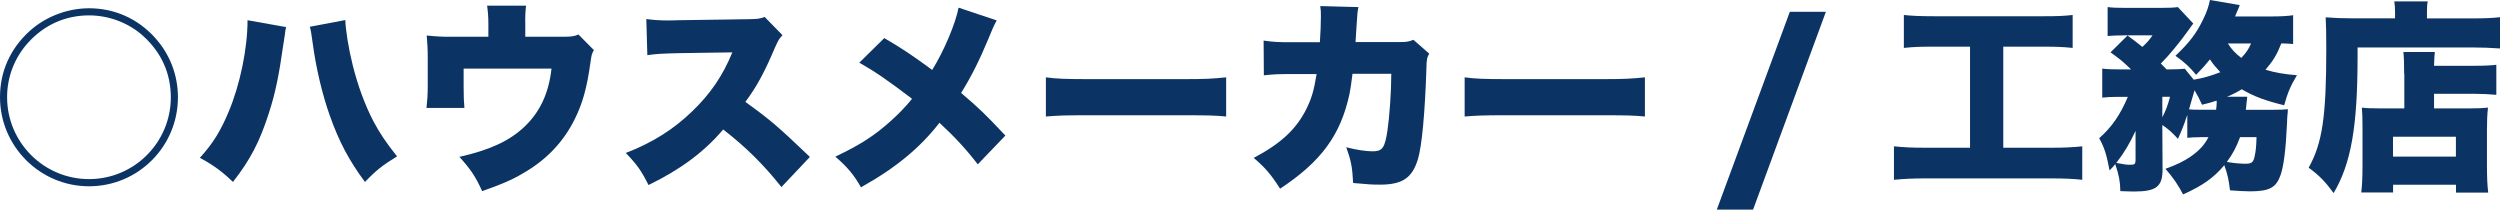
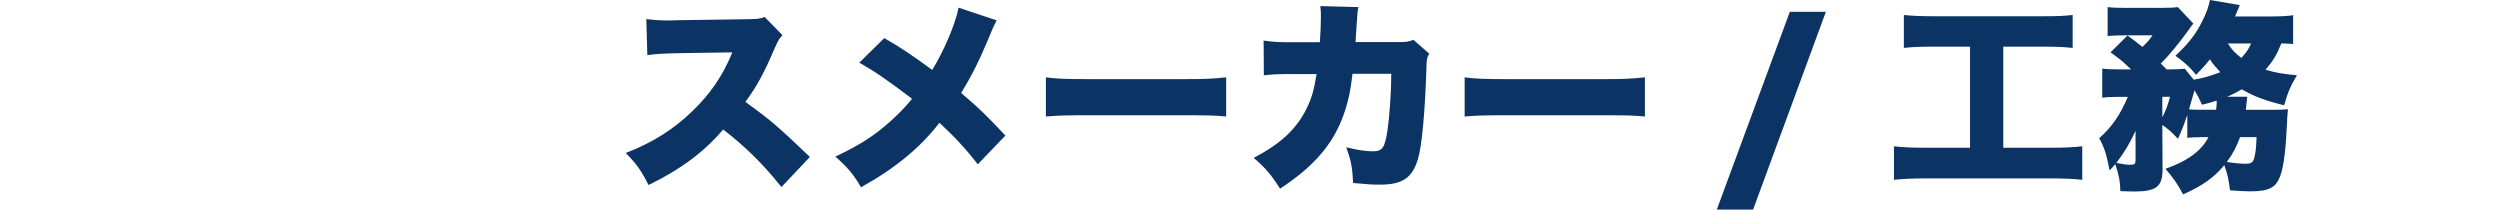
<svg xmlns="http://www.w3.org/2000/svg" id="_レイヤー_2" viewBox="0 0 320.35 26.86">
  <defs>
    <style>.cls-1{fill:#0b3465;}</style>
  </defs>
  <g id="_テキスト">
    <g>
-       <path class="cls-1" d="M19.86,4.84c1.9,2.08,2.94,4.78,2.94,7.62,0,6.32-5.1,11.41-11.39,11.41S0,18.75,0,12.45c0-3.28,1.3-6.19,3.77-8.45,2.03-1.85,4.84-2.94,7.64-2.94,3.28,0,6.24,1.33,8.45,3.77ZM3.61,5.46C1.87,7.38,.91,9.85,.91,12.45c0,5.8,4.71,10.5,10.5,10.5s10.48-4.71,10.48-10.48c0-3.04-1.2-5.72-3.48-7.8-1.85-1.72-4.45-2.7-6.99-2.7-3.04,0-5.75,1.22-7.8,3.48Z" />
-       <path class="cls-1" d="M36.66,3.48c-.1,.39-.1,.44-.18,1.14-.03,.05-.05,.26-.08,.52-.03,.13-.05,.31-.1,.6-.55,3.9-1.01,6.19-1.85,8.76-1.14,3.59-2.39,6.01-4.6,8.81-1.38-1.33-2.55-2.18-4.24-3.09,1.66-1.82,2.65-3.41,3.69-5.9,1.46-3.46,2.42-8.11,2.42-11.73l4.94,.88Zm7.59-.91c.03,1.22,.42,3.69,.94,5.75,.65,2.63,1.59,5.17,2.65,7.2,.83,1.56,1.59,2.7,3.04,4.52-1.85,1.12-2.76,1.85-4.11,3.28-2-2.68-3.33-5.17-4.5-8.48-.99-2.78-1.77-6.11-2.21-9.36-.13-.96-.23-1.66-.36-2.05l4.55-.86Z" />
-       <path class="cls-1" d="M71.99,4.71c1.25,0,1.59-.05,2.13-.29l1.98,2c-.26,.44-.31,.62-.44,1.59-.44,3.2-1.01,5.25-2,7.23-1.46,2.96-3.64,5.25-6.68,6.99-1.46,.86-2.76,1.4-5.2,2.26-.83-1.85-1.46-2.78-2.91-4.39,3.9-.88,6.42-2.05,8.32-3.85,2-1.9,3.12-4.26,3.48-7.46h-11.26v2.31c0,1.2,.03,2.03,.1,2.73h-4.86c.1-.96,.16-1.64,.16-2.86v-3.61c0-1.07-.05-1.79-.13-2.81,1.35,.13,1.79,.16,3.25,.16h4.65v-1.59c0-.94-.05-1.56-.16-2.39h4.99c-.08,.68-.13,1.4-.1,2.37v1.61h4.68Z" />
      <path class="cls-1" d="M100.13,23.97c-2.26-2.86-4.55-5.12-7.46-7.38-2.44,2.89-5.54,5.17-9.57,7.12-.91-1.82-1.46-2.6-2.91-4.11,3.38-1.3,6.06-2.99,8.42-5.25,2.42-2.31,4-4.63,5.23-7.64l-6.76,.1c-2.24,.05-3.07,.1-4.13,.26l-.13-4.63c1.01,.13,1.72,.18,2.73,.18,.21,0,.7,0,1.46-.03l8.89-.13c1.22-.03,1.38-.03,2.08-.29l2.29,2.34c-.39,.39-.55,.65-.94,1.53-1.38,3.25-2.37,5.07-3.82,7.02,3.15,2.26,4.21,3.17,8.27,7.05l-3.64,3.85Z" />
      <path class="cls-1" d="M127.71,2.63c-.36,.65-.57,1.14-1.09,2.42-1.07,2.57-2.11,4.68-3.46,6.86,2.26,1.92,3.07,2.7,5.67,5.46l-3.54,3.69c-1.43-1.87-2.91-3.48-4.91-5.33-2.47,3.2-5.64,5.82-10.06,8.27-.88-1.56-1.66-2.52-3.28-3.93,3.22-1.53,4.99-2.68,7.05-4.52,1.07-.96,1.95-1.87,2.78-2.89-3.22-2.44-4.65-3.43-6.76-4.63l3.2-3.15c2.37,1.38,3.54,2.18,6.14,4.08,1.51-2.42,2.99-5.93,3.38-7.98l4.89,1.64Z" />
      <path class="cls-1" d="M134.03,9.91c1.22,.18,2.63,.23,5.33,.23h12.43c2.6,0,3.59-.05,5.33-.23v5.02c-1.25-.13-2.39-.16-5.36-.16h-12.38c-2.91,0-3.77,.03-5.36,.16v-5.02Z" />
      <path class="cls-1" d="M169.13,5.41c.08-1.01,.13-2.52,.13-3.33,0-.55,0-.75-.08-1.3l4.89,.13c-.13,.6-.13,.68-.29,3.15q-.03,.7-.08,1.33h5.67c.86,0,1.17-.05,1.74-.29l2.03,1.77c-.29,.52-.34,.73-.36,1.92-.18,5.56-.57,9.91-1.09,11.62-.75,2.42-2,3.25-4.89,3.25-1.01,0-1.4-.03-3.41-.21-.1-2.08-.29-2.94-.88-4.58,1.3,.34,2.57,.52,3.38,.52,1.25,0,1.56-.42,1.9-2.68,.26-1.74,.49-5.02,.49-7.25h-4.97q-.21,1.72-.39,2.6c-1.14,5.25-3.61,8.63-8.89,12.12-1.17-1.85-1.95-2.73-3.38-3.95,3.46-1.82,5.46-3.67,6.76-6.29,.65-1.33,.94-2.26,1.3-4.45h-3.25c-1.74,0-2.29,.03-3.51,.16l-.03-4.45c1.3,.18,1.77,.21,3.61,.21h3.59Z" />
      <path class="cls-1" d="M187.69,9.91c1.22,.18,2.63,.23,5.33,.23h12.43c2.6,0,3.59-.05,5.33-.23v5.02c-1.25-.13-2.39-.16-5.36-.16h-12.38c-2.91,0-3.77,.03-5.36,.16v-5.02Z" />
      <path class="cls-1" d="M233.97,1.51l-9.33,25.35h-4.65L229.35,1.51h4.63Z" />
      <path class="cls-1" d="M247.68,5.98c-1.61,0-2.52,.03-3.72,.16V1.92c.94,.1,2.03,.16,3.77,.16h14.14c1.72,0,2.57-.03,3.72-.16V6.14c-1.25-.13-2.11-.16-3.69-.16h-5.2v12.95h6.14c1.66,0,2.73-.05,3.98-.18v4.29c-1.12-.13-2.44-.18-4-.18h-16.15c-1.51,0-2.65,.05-3.98,.18v-4.29c1.3,.13,2.29,.18,4.06,.18h5.69V5.98h-4.76Z" />
      <path class="cls-1" d="M281.97,17.58c-.83,0-1.14,.03-1.69,.08v-2.94c-.49,1.46-.73,2.03-1.2,3.07-.75-.83-1.33-1.33-2-1.77l.03,5.69c0,2.21-.81,2.83-3.67,2.83-.57,0-.94-.03-1.74-.05-.03-1.27-.16-1.98-.65-3.46-.23,.29-.36,.42-.73,.81-.39-2.08-.68-2.96-1.33-4.13,1.59-1.4,2.7-2.99,3.67-5.3h-1.25c-.88,0-1.43,.03-2.03,.1v-3.72c.62,.08,1.3,.1,2.26,.1h1.43c-1.01-.99-1.56-1.43-2.63-2.18l2.18-2.16c.88,.65,1.17,.86,1.9,1.46,.6-.55,.88-.86,1.3-1.48h-3.64c-.75,0-1.48,.03-2.11,.08V.91c.73,.08,1.27,.1,2.42,.1h4.29c1.3,0,1.72-.03,2.29-.1l1.98,2.11c-.16,.18-.34,.44-.55,.75-1.17,1.64-2.6,3.38-3.61,4.37q.42,.42,.73,.75h.42c.91,0,1.43-.03,1.92-.08l1.14,1.4c1.17-.18,2.39-.55,3.41-.96-.62-.68-.88-.96-1.33-1.64-.55,.68-.88,1.07-1.77,1.98-.78-.96-1.48-1.61-2.65-2.44,1.79-1.69,2.65-2.83,3.51-4.58,.49-.99,.75-1.74,.91-2.57l3.82,.65q-.05,.16-.16,.42c-.05,.1-.29,.65-.44,1.04h4.5c1.25,0,2.26-.05,2.94-.16v3.69c-.49-.05-.7-.05-1.51-.08-.57,1.43-1.01,2.18-2.03,3.38,1.25,.36,2.24,.55,4.03,.7-.86,1.46-1.14,2.11-1.64,3.85-2.44-.6-3.9-1.14-5.43-2.05-.65,.39-1.14,.65-1.9,.96h2.6q-.03,.21-.05,.49c-.03,.1-.03,.23-.05,.42,0,.08,0,.1-.03,.34,0,.1-.03,.23-.05,.42h3.43c1.14,0,1.53-.03,1.95-.08,0,.34,0,.39-.05,.78-.03,.31-.03,.49-.05,.99-.16,3.43-.42,5.51-.83,6.68-.57,1.61-1.43,2.08-3.93,2.08-.57,0-1.48-.05-2.55-.13-.16-1.38-.31-2.05-.73-3.22-1.33,1.59-2.78,2.63-5.28,3.74-.65-1.22-1.22-2.08-2.26-3.28,1.46-.52,2.39-.99,3.22-1.56,1.09-.75,1.79-1.51,2.29-2.5h-1.04Zm-8.32-.81c-.75,1.61-1.46,2.81-2.47,4.11,.13,.03,.21,.03,.29,.05,.83,.16,1.07,.18,1.56,.18s.62-.1,.62-.6v-3.74Zm3.43-1.74c.47-.91,.7-1.56,.99-2.63h-.99v2.63Zm6.89-.96c.05-.34,.08-.75,.08-.96,0-.05,0-.1-.03-.21-.52,.18-.96,.31-1.85,.52-.39-.86-.55-1.14-.96-1.85q-.05,.21-.42,1.43c-.1,.39-.18,.62-.29,1.01,.36,.05,.75,.05,1.74,.05h1.72Zm3.07,3.51c-.47,1.27-.96,2.18-1.69,3.17,.88,.16,1.82,.23,2.37,.23,.78,0,1.01-.16,1.17-.86,.18-.81,.23-1.35,.26-2.55h-2.11Zm-1.56-12.01c.47,.75,.94,1.25,1.72,1.85,.65-.68,.96-1.17,1.25-1.85h-2.96Z" />
-       <path class="cls-1" d="M306.9,1.53c0-.57-.03-.94-.1-1.35h4.29c-.08,.39-.1,.75-.1,1.4v.78h5.69c1.64,0,2.86-.05,3.67-.16V6.21c-1.04-.08-2.44-.13-3.59-.13h-14.66v1.14c0,9.02-.83,13.73-3.07,17.52-1.07-1.46-1.87-2.29-3.2-3.25,1.77-3.17,2.26-6.58,2.26-15.24,0-1.95-.03-3.12-.08-4.03,1.01,.08,2.13,.13,3.43,.13h5.46v-.83Zm1.17,7.96c0-1.51-.03-2.13-.1-2.83h4.03c-.05,.52-.08,.91-.1,1.77h5.04c1.46,0,2.31-.05,2.94-.13v3.85c-.88-.08-1.85-.13-2.81-.13h-5.17v1.87h4.52c1.17,0,1.74-.03,2.39-.1-.1,.96-.13,1.72-.13,2.91v4.42c0,1.69,.05,2.63,.16,3.56h-4.13v-1.01h-8.06v.99h-4.08c.1-.75,.16-1.87,.16-3.3v-5.23c0-.99-.03-1.69-.08-2.34,.68,.08,1.25,.1,2.37,.1h3.07v-4.39Zm-1.43,10.58h8.06v-2.55h-8.06v2.55Z" />
    </g>
  </g>
</svg>